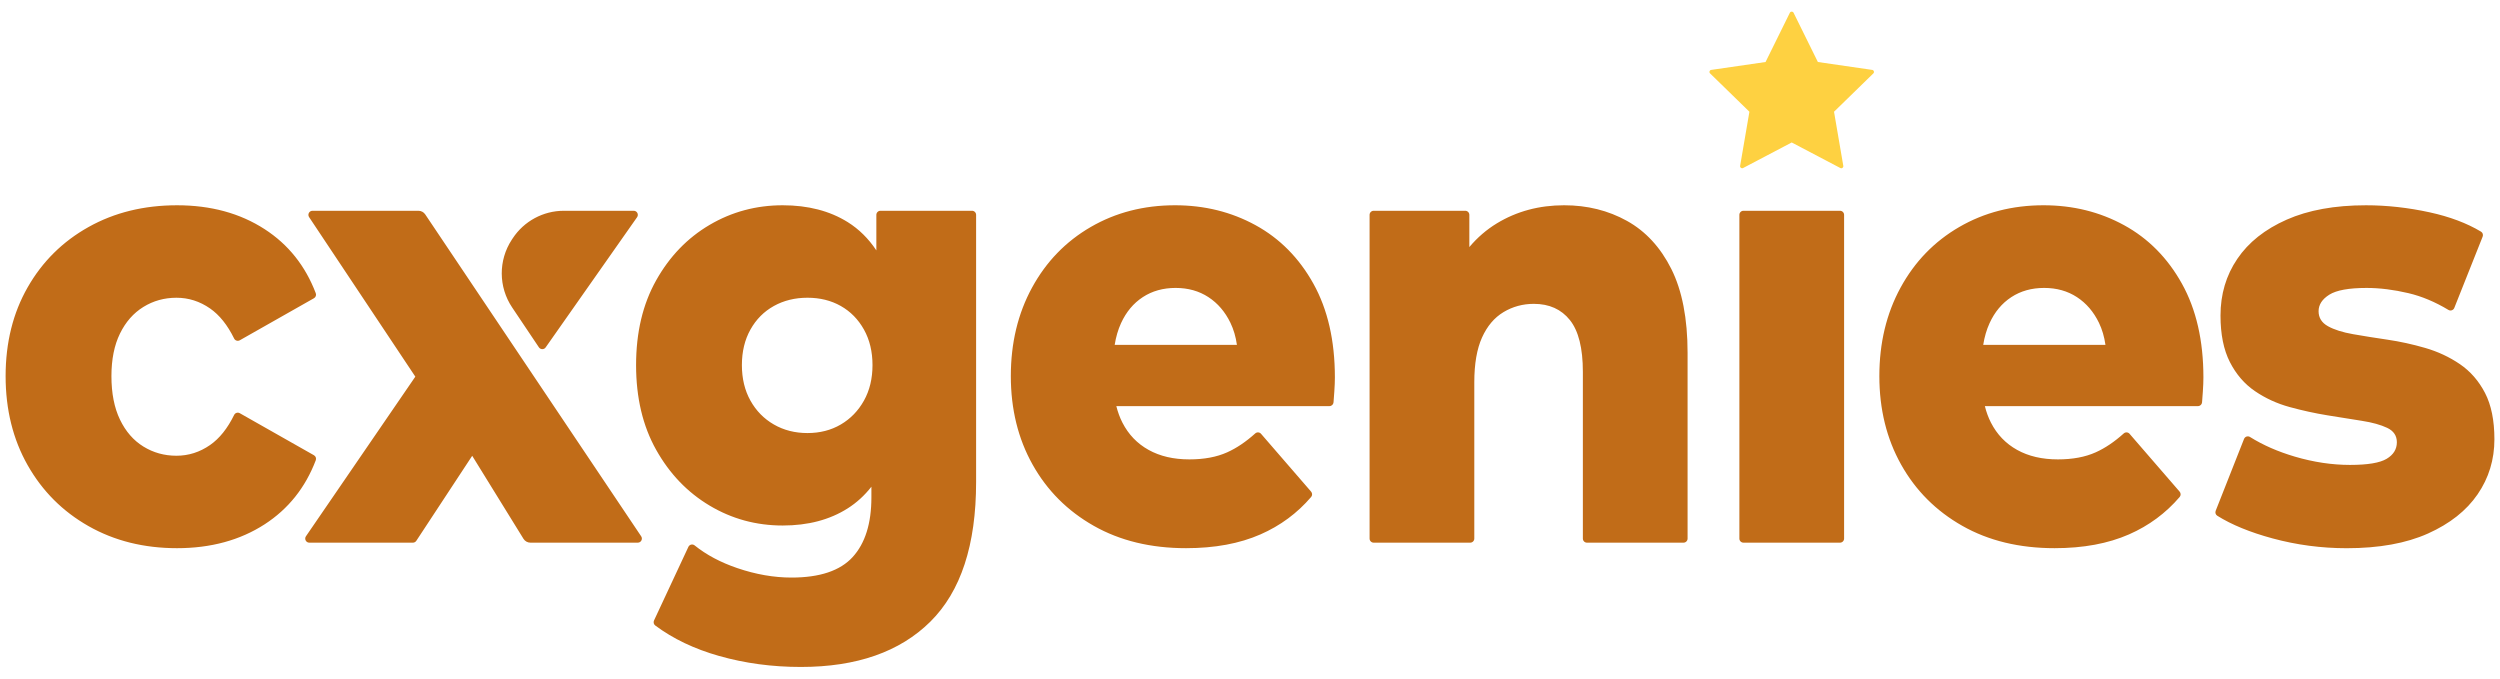
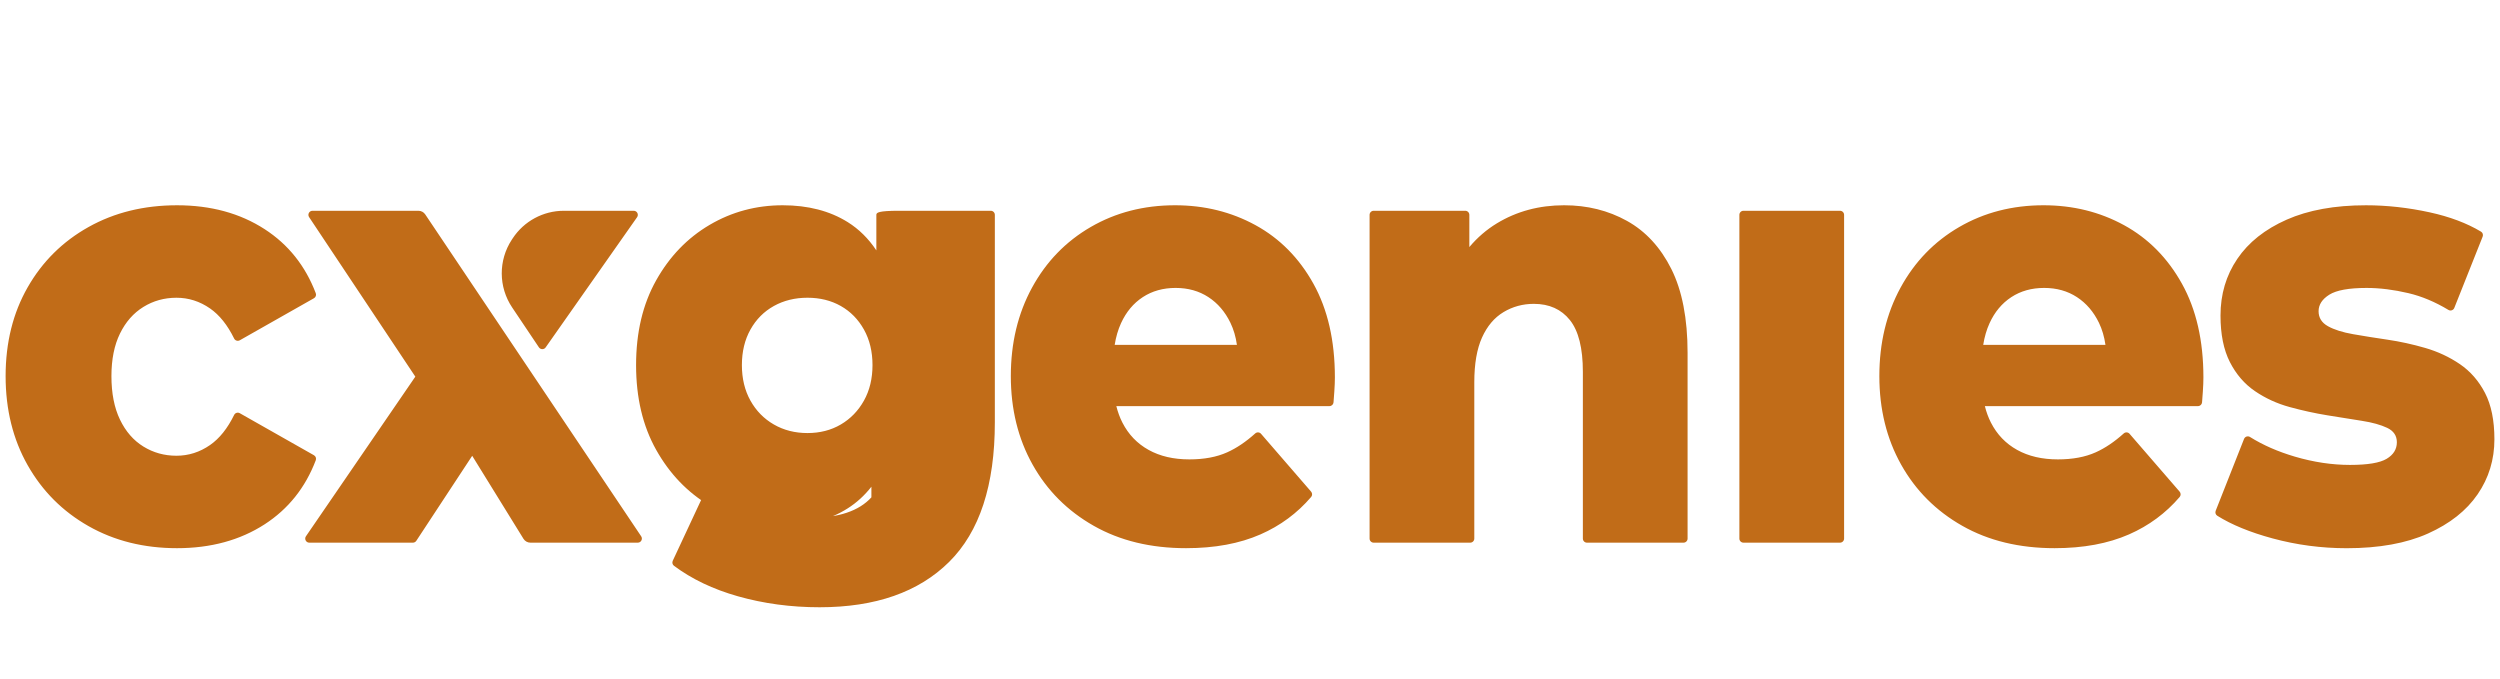
<svg xmlns="http://www.w3.org/2000/svg" version="1.1" id="Layer_1" x="0px" y="0px" width="350px" height="95px" viewBox="0 0 350 95" xml:space="preserve">
-   <path fill="#FED141" d="M251.099,1.784l3.404,6.897l7.611,1.106c0.234,0.034,0.328,0.322,0.158,0.487l-5.508,5.369l1.3,7.58  c0.04,0.233-0.205,0.411-0.415,0.301l-6.808-3.579l-6.808,3.579c-0.21,0.11-0.455-0.068-0.415-0.301l1.3-7.58l-5.508-5.369  c-0.17-0.165-0.076-0.453,0.158-0.487l7.611-1.106l3.404-6.897C250.691,1.571,250.994,1.571,251.099,1.784z" />
-   <path fill="#C16C18" d="M24.781,76.745c-4.629,0-8.757-1.029-12.383-3.086c-3.626-2.057-6.469-4.9-8.526-8.53  C1.815,61.5,0.786,57.342,0.786,52.655c0-4.686,1.028-8.83,3.086-12.43c2.057-3.601,4.899-6.415,8.526-8.444  c3.626-2.028,7.754-3.043,12.383-3.043c4.732,0,8.821,1.114,12.268,3.343c3.315,2.144,5.702,5.136,7.161,8.973  c0.1,0.262-0.011,0.559-0.255,0.698l-10.383,5.886c-0.284,0.161-0.648,0.051-0.792-0.242c-0.93-1.893-2.054-3.297-3.37-4.212  c-1.441-0.999-3.009-1.5-4.706-1.5c-1.698,0-3.241,0.429-4.629,1.286c-1.389,0.857-2.482,2.1-3.279,3.729  c-0.798,1.629-1.196,3.615-1.196,5.958c0,2.4,0.398,4.43,1.196,6.087c0.797,1.658,1.89,2.915,3.279,3.772  c1.389,0.857,2.932,1.286,4.629,1.286c1.697,0,3.266-0.5,4.706-1.5c1.316-0.914,2.44-2.318,3.37-4.212  c0.144-0.294,0.508-0.404,0.792-0.242l10.383,5.886c0.244,0.138,0.355,0.435,0.255,0.697c-1.459,3.838-3.847,6.828-7.162,8.973  C33.602,75.63,29.513,76.745,24.781,76.745z M122.69,30.08v4.976c-1.102-1.659-2.44-2.98-4.012-3.961  c-2.521-1.571-5.555-2.357-9.104-2.357c-3.703,0-7.112,0.915-10.223,2.743c-3.113,1.83-5.607,4.415-7.484,7.758  c-1.878,3.343-2.816,7.301-2.816,11.873c0,4.573,0.938,8.53,2.816,11.873c1.877,3.343,4.371,5.945,7.484,7.801  c3.112,1.858,6.52,2.786,10.223,2.786c3.549,0,6.583-0.8,9.104-2.4c1.256-0.797,2.362-1.808,3.318-3.031v1.488  c0,3.658-0.875,6.443-2.623,8.358c-1.749,1.914-4.604,2.872-8.564,2.872c-2.469,0-5.003-0.443-7.6-1.329  c-2.33-0.795-4.318-1.853-5.964-3.176c-0.287-0.231-0.714-0.128-0.87,0.206l-4.813,10.308c-0.114,0.245-0.044,0.539,0.172,0.7  c2.497,1.862,5.474,3.283,8.929,4.263c3.626,1.029,7.446,1.543,11.457,1.543c7.818,0,13.861-2.115,18.131-6.344  c4.269-4.23,6.404-10.745,6.404-19.546V30.08c0-0.316-0.256-0.572-0.572-0.572h-12.822C122.946,29.509,122.69,29.765,122.69,30.08z   M117.714,59.428c-1.363,0.801-2.92,1.2-4.668,1.2c-1.749,0-3.317-0.399-4.706-1.2c-1.389-0.8-2.482-1.914-3.279-3.343  c-0.798-1.428-1.196-3.086-1.196-4.972c0-1.886,0.398-3.543,1.196-4.972c0.797-1.428,1.89-2.529,3.279-3.301  c1.389-0.771,2.957-1.157,4.706-1.157c1.748,0,3.304,0.386,4.668,1.157c1.362,0.772,2.443,1.873,3.24,3.301  c0.797,1.429,1.196,3.086,1.196,4.972c0,1.886-0.399,3.544-1.196,4.972C120.157,57.514,119.076,58.628,117.714,59.428z   M183.873,39.71c-2.006-3.601-4.706-6.329-8.101-8.187c-3.395-1.857-7.15-2.786-11.265-2.786c-4.373,0-8.307,1.015-11.805,3.043  c-3.499,2.029-6.238,4.858-8.217,8.487c-1.98,3.63-2.97,7.758-2.97,12.388c0,4.629,1.015,8.759,3.048,12.388  c2.031,3.63,4.886,6.487,8.564,8.573c3.677,2.087,7.986,3.129,12.924,3.129c4.012,0,7.484-0.643,10.416-1.929  c2.781-1.22,5.146-2.967,7.094-5.241c0.183-0.213,0.178-0.53-0.006-0.743l-7.011-8.101c-0.211-0.244-0.579-0.261-0.818-0.045  c-1.299,1.17-2.607,2.052-3.927,2.643c-1.466,0.658-3.228,0.986-5.285,0.986c-2.212,0-4.116-0.442-5.709-1.329  c-1.595-0.885-2.816-2.157-3.665-3.815c-0.365-0.712-0.646-1.486-0.854-2.315l29.838,0c0.299,0,0.547-0.229,0.57-0.527  c0.037-0.48,0.075-0.99,0.113-1.53c0.051-0.742,0.077-1.4,0.077-1.972C186.882,47.683,185.879,43.311,183.873,39.71z   M159.994,41.596c1.312-0.857,2.841-1.286,4.591-1.286c1.748,0,3.279,0.429,4.591,1.286c1.312,0.857,2.34,2.057,3.086,3.6  c0.447,0.925,0.747,1.956,0.908,3.086h-17.114c0.175-1.106,0.469-2.123,0.891-3.043C157.666,43.669,158.682,42.454,159.994,41.596z   M233.985,37.653c-1.518-3.028-3.588-5.272-6.211-6.73c-2.623-1.457-5.555-2.186-8.795-2.186c-3.499,0-6.635,0.844-9.413,2.529  c-1.447,0.878-2.732,1.988-3.858,3.323V30.08c0-0.316-0.256-0.572-0.572-0.572h-12.822c-0.316,0-0.572,0.256-0.572,0.572v45.321  c0,0.316,0.256,0.572,0.572,0.572h13.516c0.316,0,0.572-0.256,0.572-0.572V53.512c0-2.572,0.359-4.657,1.08-6.258  c0.72-1.599,1.723-2.786,3.009-3.558c1.285-0.771,2.7-1.157,4.243-1.157c2.16,0,3.845,0.758,5.054,2.272  c1.208,1.515,1.813,3.93,1.813,7.244v23.346c0,0.316,0.256,0.572,0.572,0.572h13.516c0.316,0,0.572-0.256,0.572-0.572V49.398  C236.261,44.597,235.501,40.683,233.985,37.653z M243.513,75.402V30.08c0-0.316,0.256-0.572,0.572-0.572h13.516  c0.316,0,0.572,0.256,0.572,0.572v45.321c0,0.316-0.256,0.572-0.572,0.572h-13.516C243.769,75.973,243.513,75.717,243.513,75.402z   M305.467,39.71c-2.006-3.601-4.706-6.329-8.101-8.187c-3.395-1.857-7.15-2.786-11.265-2.786c-4.373,0-8.307,1.015-11.805,3.043  c-3.499,2.029-6.238,4.858-8.217,8.487c-1.98,3.63-2.97,7.758-2.97,12.388c0,4.629,1.015,8.759,3.048,12.388  c2.031,3.63,4.886,6.487,8.564,8.573c3.677,2.087,7.986,3.129,12.924,3.129c4.012,0,7.484-0.643,10.416-1.929  c2.781-1.22,5.146-2.967,7.094-5.241c0.183-0.213,0.178-0.53-0.006-0.743l-7.011-8.101c-0.211-0.244-0.579-0.261-0.818-0.045  c-1.299,1.17-2.607,2.052-3.927,2.643c-1.466,0.658-3.228,0.986-5.285,0.986c-2.212,0-4.116-0.442-5.709-1.329  c-1.595-0.885-2.816-2.157-3.665-3.815c-0.365-0.712-0.646-1.486-0.854-2.315l29.838,0c0.299,0,0.547-0.229,0.57-0.527  c0.037-0.48,0.075-0.99,0.113-1.53c0.051-0.742,0.077-1.4,0.077-1.972C308.476,47.683,307.473,43.311,305.467,39.71z   M281.588,41.596c1.312-0.857,2.841-1.286,4.591-1.286c1.748,0,3.279,0.429,4.591,1.286c1.312,0.857,2.34,2.057,3.086,3.6  c0.447,0.925,0.747,1.956,0.908,3.086h-17.114c0.175-1.106,0.469-2.123,0.891-3.043C279.26,43.669,280.276,42.454,281.588,41.596z   M347.902,55.013c-0.875-1.685-2.044-3.028-3.511-4.029c-1.466-0.999-3.086-1.757-4.861-2.272c-1.775-0.514-3.537-0.9-5.285-1.157  c-1.749-0.257-3.356-0.514-4.822-0.771c-1.466-0.257-2.636-0.628-3.51-1.114c-0.875-0.485-1.312-1.185-1.312-2.1  c0-0.914,0.501-1.685,1.505-2.315c1.003-0.628,2.739-0.943,5.208-0.943c1.852,0,3.806,0.244,5.864,0.729  c1.867,0.441,3.735,1.224,5.603,2.348c0.3,0.181,0.691,0.045,0.821-0.281l3.969-9.98c0.103-0.258,0.008-0.555-0.23-0.698  c-1.982-1.189-4.379-2.09-7.192-2.705c-3.009-0.656-5.979-0.986-8.911-0.986c-4.373,0-8.076,0.672-11.11,2.015  c-3.036,1.344-5.337,3.172-6.905,5.487c-1.57,2.315-2.353,4.959-2.353,7.93c0,2.629,0.436,4.801,1.312,6.515  c0.874,1.715,2.045,3.073,3.511,4.072c1.466,1.001,3.086,1.744,4.861,2.229c1.775,0.486,3.536,0.872,5.285,1.157  c1.748,0.287,3.356,0.544,4.822,0.771c1.466,0.229,2.649,0.557,3.549,0.986c0.899,0.429,1.35,1.101,1.35,2.015  c0,0.973-0.476,1.744-1.427,2.315c-0.952,0.572-2.662,0.857-5.131,0.857c-2.521,0-5.092-0.386-7.715-1.157  c-2.371-0.697-4.469-1.616-6.294-2.757c-0.301-0.188-0.699-0.053-0.829,0.277l-3.97,10.06c-0.1,0.254-0.01,0.546,0.221,0.691  c2.005,1.259,4.588,2.318,7.747,3.175c3.368,0.913,6.828,1.372,10.377,1.372c4.526,0,8.319-0.686,11.38-2.058  c3.06-1.372,5.374-3.2,6.944-5.487c1.568-2.285,2.353-4.857,2.353-7.715C349.214,58.857,348.776,56.699,347.902,55.013z   M58.583,29.509H43.749c-0.456,0-0.729,0.508-0.476,0.888l14.873,22.334L42.832,75.079c-0.26,0.379,0.012,0.895,0.471,0.895h14.501  c0.192,0,0.372-0.097,0.478-0.258l7.827-11.904l7.177,11.619c0.208,0.337,0.576,0.542,0.972,0.542h15.033  c0.457,0,0.729-0.51,0.475-0.89L59.532,30.015C59.32,29.699,58.964,29.509,58.583,29.509z M76.39,48.639l12.801-18.23  c0.266-0.379-0.005-0.9-0.468-0.9h-9.784c-2.886,0-5.579,1.452-7.164,3.864l-0.121,0.183c-1.895,2.883-1.877,6.62,0.045,9.484  l3.748,5.587C75.671,48.962,76.16,48.967,76.39,48.639z" />
+   <path fill="#C16C18" d="M24.781,76.745c-4.629,0-8.757-1.029-12.383-3.086c-3.626-2.057-6.469-4.9-8.526-8.53  C1.815,61.5,0.786,57.342,0.786,52.655c0-4.686,1.028-8.83,3.086-12.43c2.057-3.601,4.899-6.415,8.526-8.444  c3.626-2.028,7.754-3.043,12.383-3.043c4.732,0,8.821,1.114,12.268,3.343c3.315,2.144,5.702,5.136,7.161,8.973  c0.1,0.262-0.011,0.559-0.255,0.698l-10.383,5.886c-0.284,0.161-0.648,0.051-0.792-0.242c-0.93-1.893-2.054-3.297-3.37-4.212  c-1.441-0.999-3.009-1.5-4.706-1.5c-1.698,0-3.241,0.429-4.629,1.286c-1.389,0.857-2.482,2.1-3.279,3.729  c-0.798,1.629-1.196,3.615-1.196,5.958c0,2.4,0.398,4.43,1.196,6.087c0.797,1.658,1.89,2.915,3.279,3.772  c1.389,0.857,2.932,1.286,4.629,1.286c1.697,0,3.266-0.5,4.706-1.5c1.316-0.914,2.44-2.318,3.37-4.212  c0.144-0.294,0.508-0.404,0.792-0.242l10.383,5.886c0.244,0.138,0.355,0.435,0.255,0.697c-1.459,3.838-3.847,6.828-7.162,8.973  C33.602,75.63,29.513,76.745,24.781,76.745z M122.69,30.08v4.976c-1.102-1.659-2.44-2.98-4.012-3.961  c-2.521-1.571-5.555-2.357-9.104-2.357c-3.703,0-7.112,0.915-10.223,2.743c-3.113,1.83-5.607,4.415-7.484,7.758  c-1.878,3.343-2.816,7.301-2.816,11.873c0,4.573,0.938,8.53,2.816,11.873c1.877,3.343,4.371,5.945,7.484,7.801  c3.112,1.858,6.52,2.786,10.223,2.786c3.549,0,6.583-0.8,9.104-2.4c1.256-0.797,2.362-1.808,3.318-3.031v1.488  c-1.749,1.914-4.604,2.872-8.564,2.872c-2.469,0-5.003-0.443-7.6-1.329  c-2.33-0.795-4.318-1.853-5.964-3.176c-0.287-0.231-0.714-0.128-0.87,0.206l-4.813,10.308c-0.114,0.245-0.044,0.539,0.172,0.7  c2.497,1.862,5.474,3.283,8.929,4.263c3.626,1.029,7.446,1.543,11.457,1.543c7.818,0,13.861-2.115,18.131-6.344  c4.269-4.23,6.404-10.745,6.404-19.546V30.08c0-0.316-0.256-0.572-0.572-0.572h-12.822C122.946,29.509,122.69,29.765,122.69,30.08z   M117.714,59.428c-1.363,0.801-2.92,1.2-4.668,1.2c-1.749,0-3.317-0.399-4.706-1.2c-1.389-0.8-2.482-1.914-3.279-3.343  c-0.798-1.428-1.196-3.086-1.196-4.972c0-1.886,0.398-3.543,1.196-4.972c0.797-1.428,1.89-2.529,3.279-3.301  c1.389-0.771,2.957-1.157,4.706-1.157c1.748,0,3.304,0.386,4.668,1.157c1.362,0.772,2.443,1.873,3.24,3.301  c0.797,1.429,1.196,3.086,1.196,4.972c0,1.886-0.399,3.544-1.196,4.972C120.157,57.514,119.076,58.628,117.714,59.428z   M183.873,39.71c-2.006-3.601-4.706-6.329-8.101-8.187c-3.395-1.857-7.15-2.786-11.265-2.786c-4.373,0-8.307,1.015-11.805,3.043  c-3.499,2.029-6.238,4.858-8.217,8.487c-1.98,3.63-2.97,7.758-2.97,12.388c0,4.629,1.015,8.759,3.048,12.388  c2.031,3.63,4.886,6.487,8.564,8.573c3.677,2.087,7.986,3.129,12.924,3.129c4.012,0,7.484-0.643,10.416-1.929  c2.781-1.22,5.146-2.967,7.094-5.241c0.183-0.213,0.178-0.53-0.006-0.743l-7.011-8.101c-0.211-0.244-0.579-0.261-0.818-0.045  c-1.299,1.17-2.607,2.052-3.927,2.643c-1.466,0.658-3.228,0.986-5.285,0.986c-2.212,0-4.116-0.442-5.709-1.329  c-1.595-0.885-2.816-2.157-3.665-3.815c-0.365-0.712-0.646-1.486-0.854-2.315l29.838,0c0.299,0,0.547-0.229,0.57-0.527  c0.037-0.48,0.075-0.99,0.113-1.53c0.051-0.742,0.077-1.4,0.077-1.972C186.882,47.683,185.879,43.311,183.873,39.71z   M159.994,41.596c1.312-0.857,2.841-1.286,4.591-1.286c1.748,0,3.279,0.429,4.591,1.286c1.312,0.857,2.34,2.057,3.086,3.6  c0.447,0.925,0.747,1.956,0.908,3.086h-17.114c0.175-1.106,0.469-2.123,0.891-3.043C157.666,43.669,158.682,42.454,159.994,41.596z   M233.985,37.653c-1.518-3.028-3.588-5.272-6.211-6.73c-2.623-1.457-5.555-2.186-8.795-2.186c-3.499,0-6.635,0.844-9.413,2.529  c-1.447,0.878-2.732,1.988-3.858,3.323V30.08c0-0.316-0.256-0.572-0.572-0.572h-12.822c-0.316,0-0.572,0.256-0.572,0.572v45.321  c0,0.316,0.256,0.572,0.572,0.572h13.516c0.316,0,0.572-0.256,0.572-0.572V53.512c0-2.572,0.359-4.657,1.08-6.258  c0.72-1.599,1.723-2.786,3.009-3.558c1.285-0.771,2.7-1.157,4.243-1.157c2.16,0,3.845,0.758,5.054,2.272  c1.208,1.515,1.813,3.93,1.813,7.244v23.346c0,0.316,0.256,0.572,0.572,0.572h13.516c0.316,0,0.572-0.256,0.572-0.572V49.398  C236.261,44.597,235.501,40.683,233.985,37.653z M243.513,75.402V30.08c0-0.316,0.256-0.572,0.572-0.572h13.516  c0.316,0,0.572,0.256,0.572,0.572v45.321c0,0.316-0.256,0.572-0.572,0.572h-13.516C243.769,75.973,243.513,75.717,243.513,75.402z   M305.467,39.71c-2.006-3.601-4.706-6.329-8.101-8.187c-3.395-1.857-7.15-2.786-11.265-2.786c-4.373,0-8.307,1.015-11.805,3.043  c-3.499,2.029-6.238,4.858-8.217,8.487c-1.98,3.63-2.97,7.758-2.97,12.388c0,4.629,1.015,8.759,3.048,12.388  c2.031,3.63,4.886,6.487,8.564,8.573c3.677,2.087,7.986,3.129,12.924,3.129c4.012,0,7.484-0.643,10.416-1.929  c2.781-1.22,5.146-2.967,7.094-5.241c0.183-0.213,0.178-0.53-0.006-0.743l-7.011-8.101c-0.211-0.244-0.579-0.261-0.818-0.045  c-1.299,1.17-2.607,2.052-3.927,2.643c-1.466,0.658-3.228,0.986-5.285,0.986c-2.212,0-4.116-0.442-5.709-1.329  c-1.595-0.885-2.816-2.157-3.665-3.815c-0.365-0.712-0.646-1.486-0.854-2.315l29.838,0c0.299,0,0.547-0.229,0.57-0.527  c0.037-0.48,0.075-0.99,0.113-1.53c0.051-0.742,0.077-1.4,0.077-1.972C308.476,47.683,307.473,43.311,305.467,39.71z   M281.588,41.596c1.312-0.857,2.841-1.286,4.591-1.286c1.748,0,3.279,0.429,4.591,1.286c1.312,0.857,2.34,2.057,3.086,3.6  c0.447,0.925,0.747,1.956,0.908,3.086h-17.114c0.175-1.106,0.469-2.123,0.891-3.043C279.26,43.669,280.276,42.454,281.588,41.596z   M347.902,55.013c-0.875-1.685-2.044-3.028-3.511-4.029c-1.466-0.999-3.086-1.757-4.861-2.272c-1.775-0.514-3.537-0.9-5.285-1.157  c-1.749-0.257-3.356-0.514-4.822-0.771c-1.466-0.257-2.636-0.628-3.51-1.114c-0.875-0.485-1.312-1.185-1.312-2.1  c0-0.914,0.501-1.685,1.505-2.315c1.003-0.628,2.739-0.943,5.208-0.943c1.852,0,3.806,0.244,5.864,0.729  c1.867,0.441,3.735,1.224,5.603,2.348c0.3,0.181,0.691,0.045,0.821-0.281l3.969-9.98c0.103-0.258,0.008-0.555-0.23-0.698  c-1.982-1.189-4.379-2.09-7.192-2.705c-3.009-0.656-5.979-0.986-8.911-0.986c-4.373,0-8.076,0.672-11.11,2.015  c-3.036,1.344-5.337,3.172-6.905,5.487c-1.57,2.315-2.353,4.959-2.353,7.93c0,2.629,0.436,4.801,1.312,6.515  c0.874,1.715,2.045,3.073,3.511,4.072c1.466,1.001,3.086,1.744,4.861,2.229c1.775,0.486,3.536,0.872,5.285,1.157  c1.748,0.287,3.356,0.544,4.822,0.771c1.466,0.229,2.649,0.557,3.549,0.986c0.899,0.429,1.35,1.101,1.35,2.015  c0,0.973-0.476,1.744-1.427,2.315c-0.952,0.572-2.662,0.857-5.131,0.857c-2.521,0-5.092-0.386-7.715-1.157  c-2.371-0.697-4.469-1.616-6.294-2.757c-0.301-0.188-0.699-0.053-0.829,0.277l-3.97,10.06c-0.1,0.254-0.01,0.546,0.221,0.691  c2.005,1.259,4.588,2.318,7.747,3.175c3.368,0.913,6.828,1.372,10.377,1.372c4.526,0,8.319-0.686,11.38-2.058  c3.06-1.372,5.374-3.2,6.944-5.487c1.568-2.285,2.353-4.857,2.353-7.715C349.214,58.857,348.776,56.699,347.902,55.013z   M58.583,29.509H43.749c-0.456,0-0.729,0.508-0.476,0.888l14.873,22.334L42.832,75.079c-0.26,0.379,0.012,0.895,0.471,0.895h14.501  c0.192,0,0.372-0.097,0.478-0.258l7.827-11.904l7.177,11.619c0.208,0.337,0.576,0.542,0.972,0.542h15.033  c0.457,0,0.729-0.51,0.475-0.89L59.532,30.015C59.32,29.699,58.964,29.509,58.583,29.509z M76.39,48.639l12.801-18.23  c0.266-0.379-0.005-0.9-0.468-0.9h-9.784c-2.886,0-5.579,1.452-7.164,3.864l-0.121,0.183c-1.895,2.883-1.877,6.62,0.045,9.484  l3.748,5.587C75.671,48.962,76.16,48.967,76.39,48.639z" />
</svg>